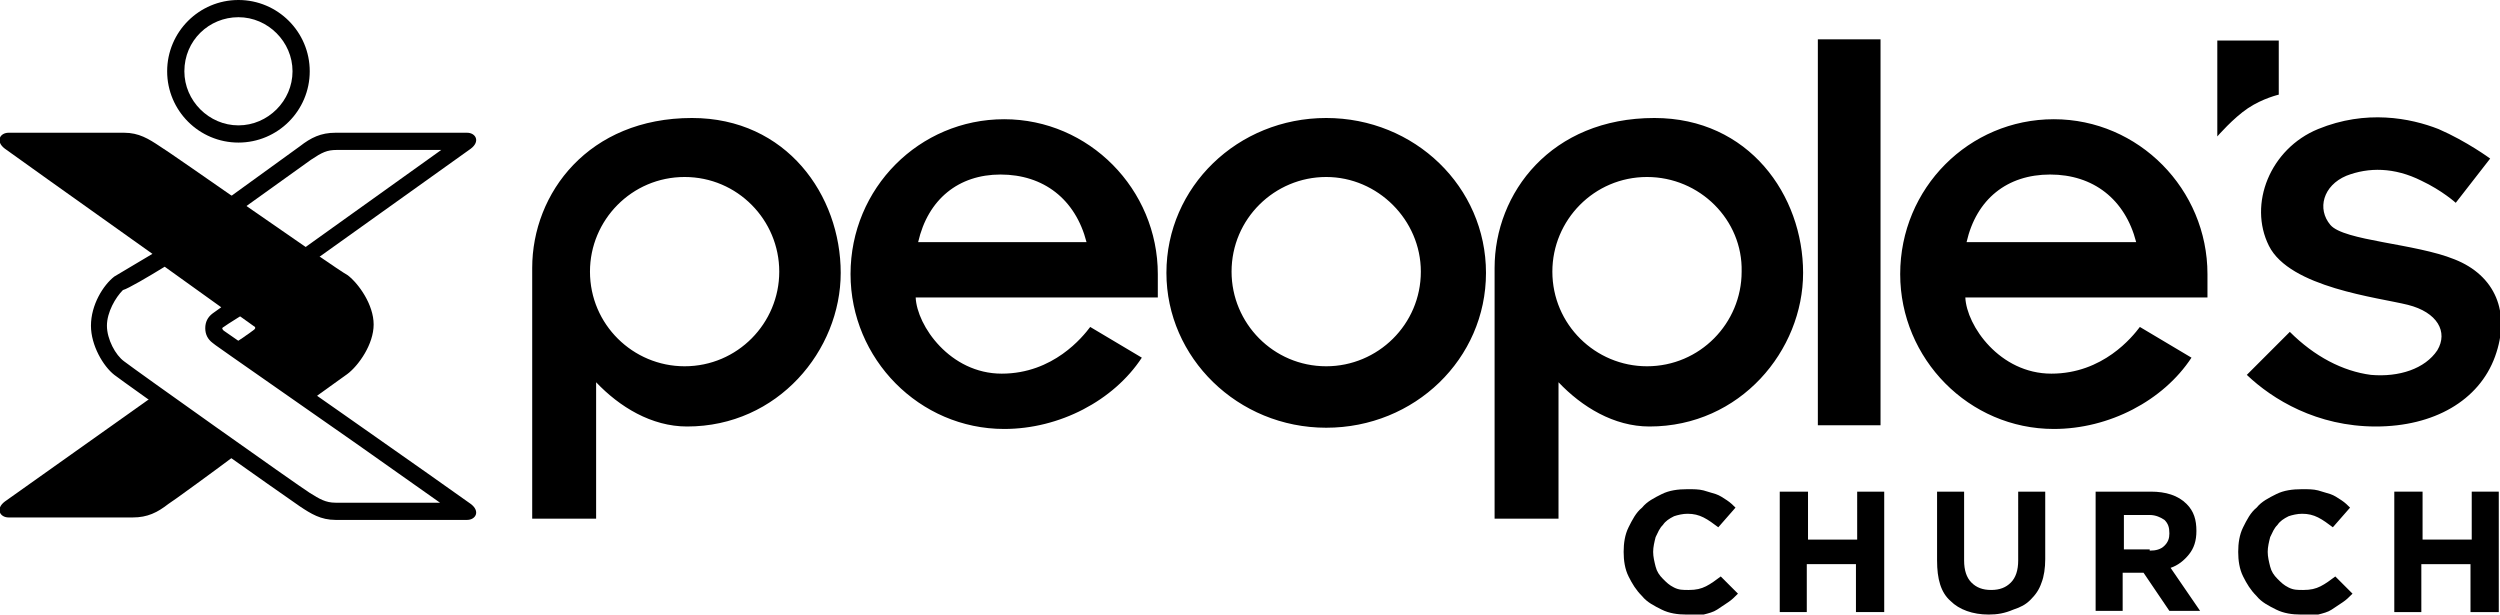
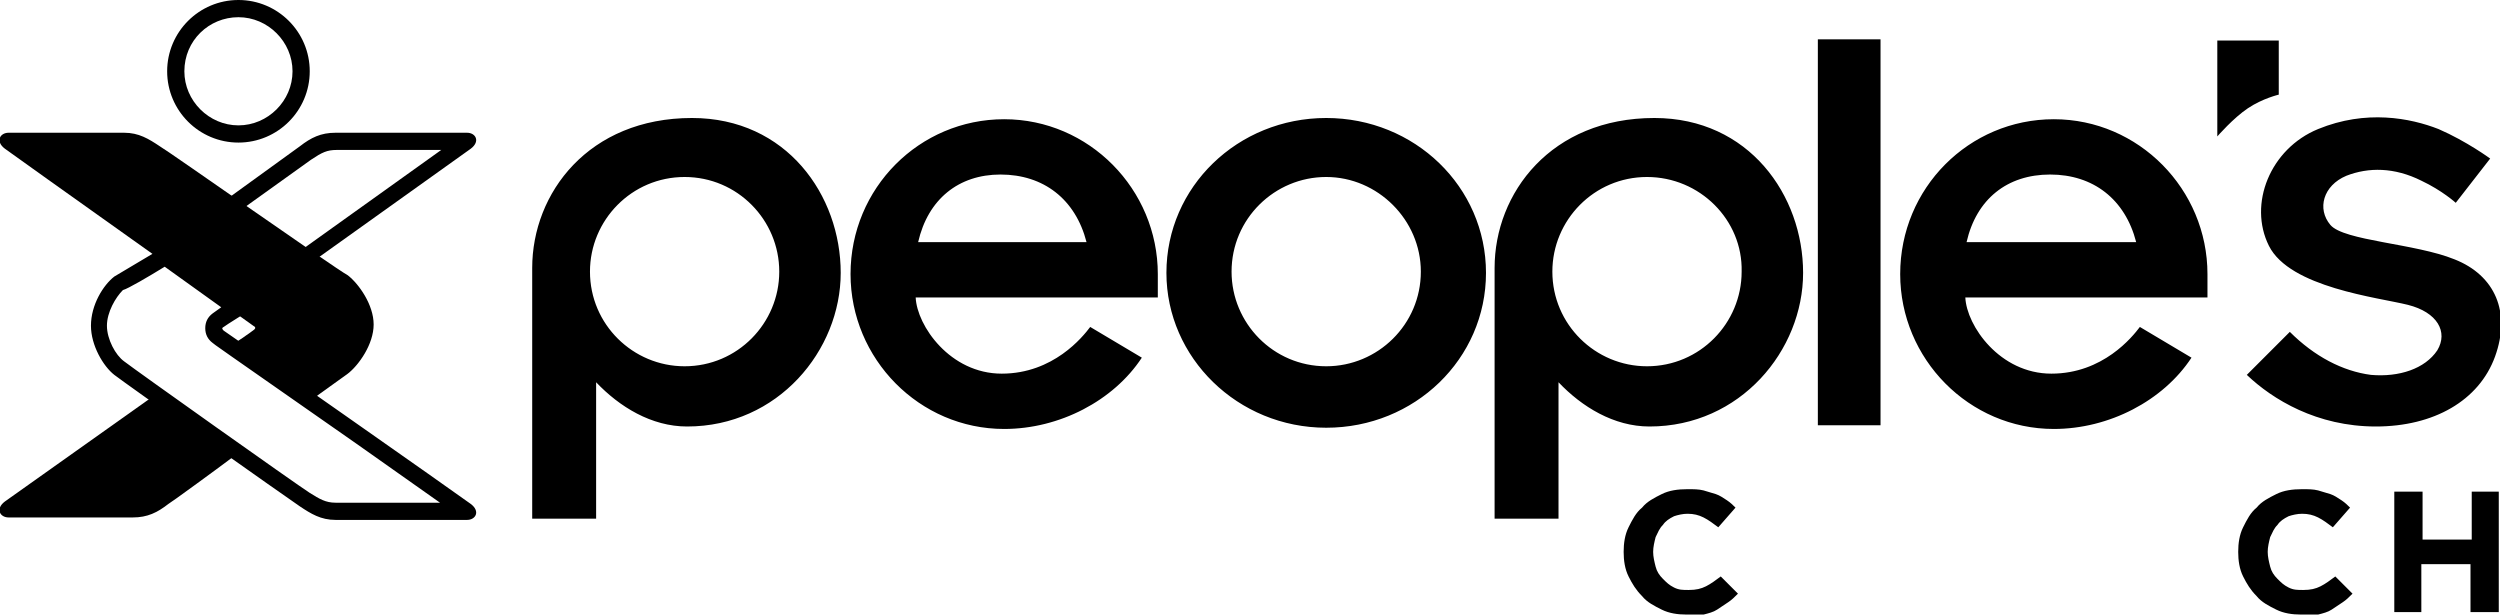
<svg xmlns="http://www.w3.org/2000/svg" xmlns:xlink="http://www.w3.org/1999/xlink" width="203.4" height="50">
  <path d="M19.4 1.4c2.4 0 4.4 2 4.4 4.4s-2 4.4-4.4 4.4-4.4-2-4.4-4.4c0-2.5 2-4.4 4.4-4.4m0-1.4c-3.2 0-5.8 2.6-5.8 5.8s2.6 5.8 5.8 5.8 5.8-2.6 5.8-5.8S22.6 0 19.4 0h0zm16.5 12.2l-11.6 8.3-5-3.2 6-4.3c.9-.6 1.3-.8 2.1-.8h8.5m2.1-1.4H27.3c-1.2 0-2 .4-2.9 1.1l-7.6 5.5 7.5 4.7 14-10c.8-.6.4-1.3-.3-1.3h0z" />
  <path d="M20.7 26.8c-.1.1-1.8 1.3-2.1 1.4l6.5 4.5 3.2-2.3c.9-.7 2.1-2.4 2.1-4s-1.2-3.3-2.1-4C27.2 21.8 14 12.5 13 11.9c-.9-.6-1.7-1.1-2.9-1.1H.7c-.7 0-1.1.7-.3 1.3s20.1 14.3 20.2 14.4c.2.1.2.2.1.3zM12.8 32L.4 40.8c-.8.6-.4 1.3.3 1.3h10.1c1.2 0 2-.4 2.9-1.1.2-.1 3.9-2.8 5.9-4.3L12.8 32z" />
  <path d="M13.4 21.7L18 25l-.7.5c-.4.3-.6.7-.6 1.2s.2.9.6 1.2c.1.1.1.1 11.7 8.2l6.8 4.8h-8.5c-.8 0-1.3-.3-2.1-.8-1.1-.7-14.2-10-15.1-10.7-.7-.5-1.4-1.8-1.4-2.9s.7-2.3 1.3-2.9c.4-.1 2.1-1.1 3.4-1.9m.1-1.7l-4.2 2.5c-.9.7-1.9 2.3-1.9 4 0 1.6 1 3.3 1.9 4s14.2 10.1 15.1 10.7 1.7 1.1 2.9 1.1H38c.7 0 1.1-.7.3-1.3S18.4 27 18.2 26.9c-.1-.1-.2-.2 0-.3.1-.1 2.2-1.4 2.2-1.4L13.5 20zm102.1 2.1c0 4.3-3.5 7.7-7.7 7.7-4.3 0-7.7-3.5-7.7-7.7 0-4.3 3.5-7.7 7.7-7.7s7.7 3.5 7.7 7.7zm-7.7-12.5c-7.2 0-13 5.6-13 12.6 0 6.9 5.8 12.6 13 12.6s13-5.6 13-12.6-5.8-12.6-13-12.6zM43.3 42.2V21.8c0-6.1 4.6-12.2 13-12.2 7.7 0 12.1 6.3 12.1 12.6s-5.1 12.5-12.5 12.5c-2.9 0-5.5-1.6-7.4-3.6v11.1h-5.2zm12.4-27.8c-4.3 0-7.7 3.5-7.7 7.7 0 4.3 3.5 7.7 7.7 7.7 4.3 0 7.7-3.5 7.7-7.7s-3.4-7.7-7.7-7.7zm65.9 27.8V21.8c0-6.1 4.6-12.2 13-12.2 7.7 0 12.1 6.3 12.1 12.6s-5.1 12.5-12.5 12.5c-2.9 0-5.5-1.6-7.4-3.6v11.1h-5.2zM134 14.4c-4.3 0-7.7 3.5-7.7 7.7 0 4.3 3.5 7.7 7.7 7.7 4.3 0 7.7-3.5 7.7-7.7.1-4.2-3.4-7.7-7.7-7.7zM88.7 26.6c-.6.8-3 3.8-7.2 3.8s-6.9-3.9-7-6.2h19.7v-1.9c0-6.9-5.6-12.6-12.5-12.6s-12.5 5.6-12.5 12.6c0 6.9 5.6 12.6 12.5 12.6 4.5 0 8.9-2.3 11.2-5.8l-4.2-2.5zm-7.3-12.4c3.5 0 6.1 2 7 5.5H74.7c.8-3.5 3.3-5.5 6.7-5.5zm92.7 12.4c-.6.8-3 3.8-7.2 3.8s-6.9-3.9-7-6.2h19.7v-1.9c0-6.9-5.6-12.6-12.5-12.6s-12.5 5.6-12.5 12.6c0 6.9 5.6 12.6 12.5 12.6 4.5 0 8.9-2.3 11.2-5.8l-4.2-2.5zm-7.3-12.4c3.5 0 6.1 2 7 5.5H160c.8-3.5 3.3-5.5 6.8-5.5zM153 3.2h-5.1v31.4h5.1V3.2zm29.8 27.3c2.1 2 5.7 4.2 10.5 4.2 4.7 0 8.4-2.1 9.7-5.7s0-6.6-3.3-7.9c-3.2-1.3-9-1.5-10.1-2.8s-.6-3.2 1.3-4c1.8-.7 3.9-.7 6.1.4 1.7.8 2.8 1.8 2.8 1.8l2.8-3.6s-1.9-1.4-4.2-2.4c-2.3-.9-5.9-1.6-9.8 0s-5.7 6.1-4 9.5 8.9 4.2 11.3 4.8 3.3 2.2 2.4 3.7c-1 1.5-3.1 2.2-5.4 2-2.3-.3-4.6-1.5-6.6-3.5l-3.5 3.5zm.1-21.7c1.2-.8 2.5-1.1 2.5-1.1V3.3h-5v7.8s1.3-1.5 2.5-2.3z" />
  <use xlink:href="#B" />
-   <path d="M144.9 40h2.2v3.9h4V40h2.2v9.8H151v-3.9h-4v3.9h-2.2V40zm16.9 10c-1.3 0-2.4-.4-3.1-1.1-.8-.7-1.1-1.8-1.1-3.3V40h2.2v5.6c0 .8.2 1.4.6 1.8s.9.6 1.6.6 1.2-.2 1.6-.6.6-1 .6-1.8V40h2.2v5.5c0 .7-.1 1.4-.3 1.9-.2.6-.5 1-.9 1.4s-.8.6-1.4.8c-.7.3-1.3.4-2 .4zm8.7-10h4.5c1.2 0 2.2.3 2.9 1 .6.6.8 1.3.8 2.2h0c0 .8-.2 1.4-.6 1.9s-.9.9-1.5 1.1l2.4 3.5h-2.5l-2.1-3.1h-1.7v3.1h-2.2V40zm4.4 4.8c.5 0 .9-.1 1.2-.4s.4-.6.4-1h0c0-.5-.1-.8-.4-1.1-.3-.2-.7-.4-1.2-.4h-2.1v2.8h2.1z" />
  <use xlink:href="#B" x="50" />
  <path d="M194.9,40h2.2v3.9h4V40h2.2v9.8H201v-3.9h-4v3.9h-2.2V40z" />
  <defs>
    <path id="B" d="M137.2 50c-.7 0-1.4-.1-2-.4s-1.2-.6-1.6-1.1c-.5-.5-.8-1-1.1-1.6s-.4-1.3-.4-2h0c0-.7.1-1.4.4-2s.6-1.2 1.1-1.6c.4-.5 1-.8 1.6-1.1s1.3-.4 2.1-.4c.5 0 .9 0 1.3.1l1 .3c.3.1.6.3.9.5s.5.4.7.6l-1.4 1.6c-.4-.3-.8-.6-1.2-.8s-.8-.3-1.3-.3c-.4 0-.8.1-1.1.2-.4.2-.7.4-.9.7-.3.3-.4.6-.6 1-.1.4-.2.8-.2 1.2h0c0 .4.1.8.2 1.2s.3.7.6 1 .5.5.9.7.7.2 1.2.2c.6 0 1-.1 1.4-.3s.8-.5 1.2-.8l1.4 1.4c-.3.3-.5.5-.8.7l-.9.6c-.3.2-.7.3-1.1.4h-1.4z" />
  </defs>
</svg>